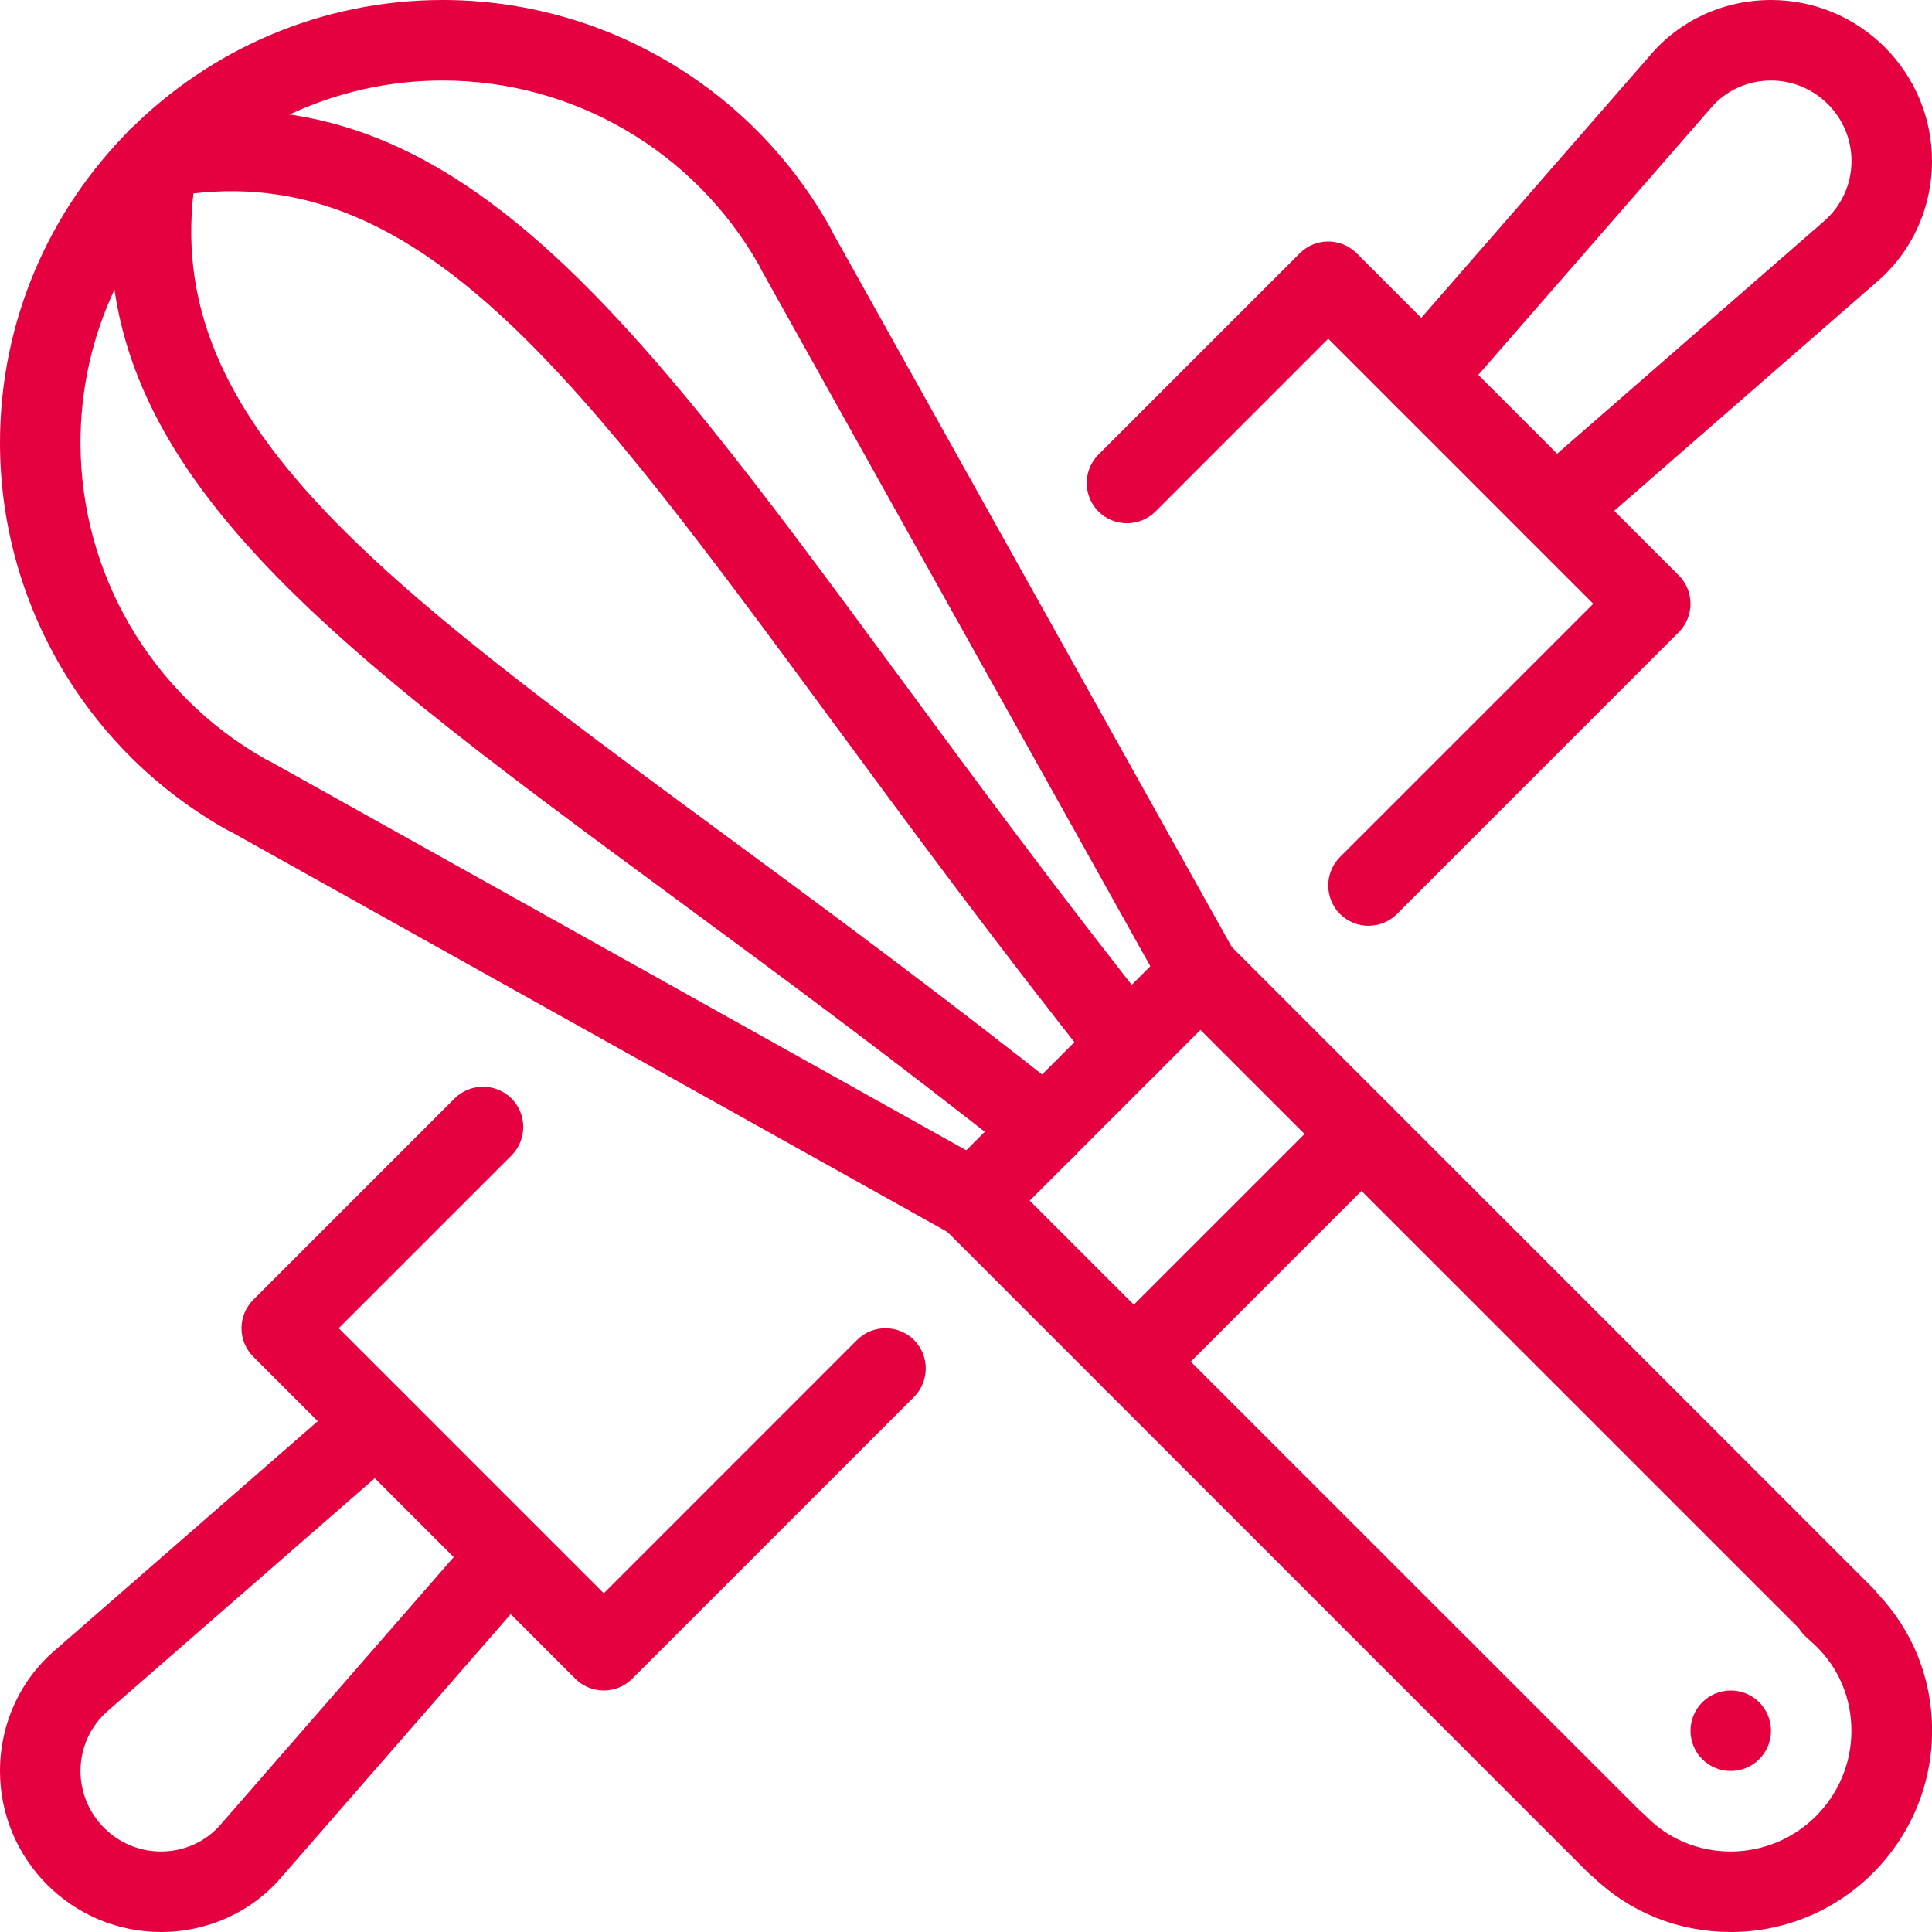
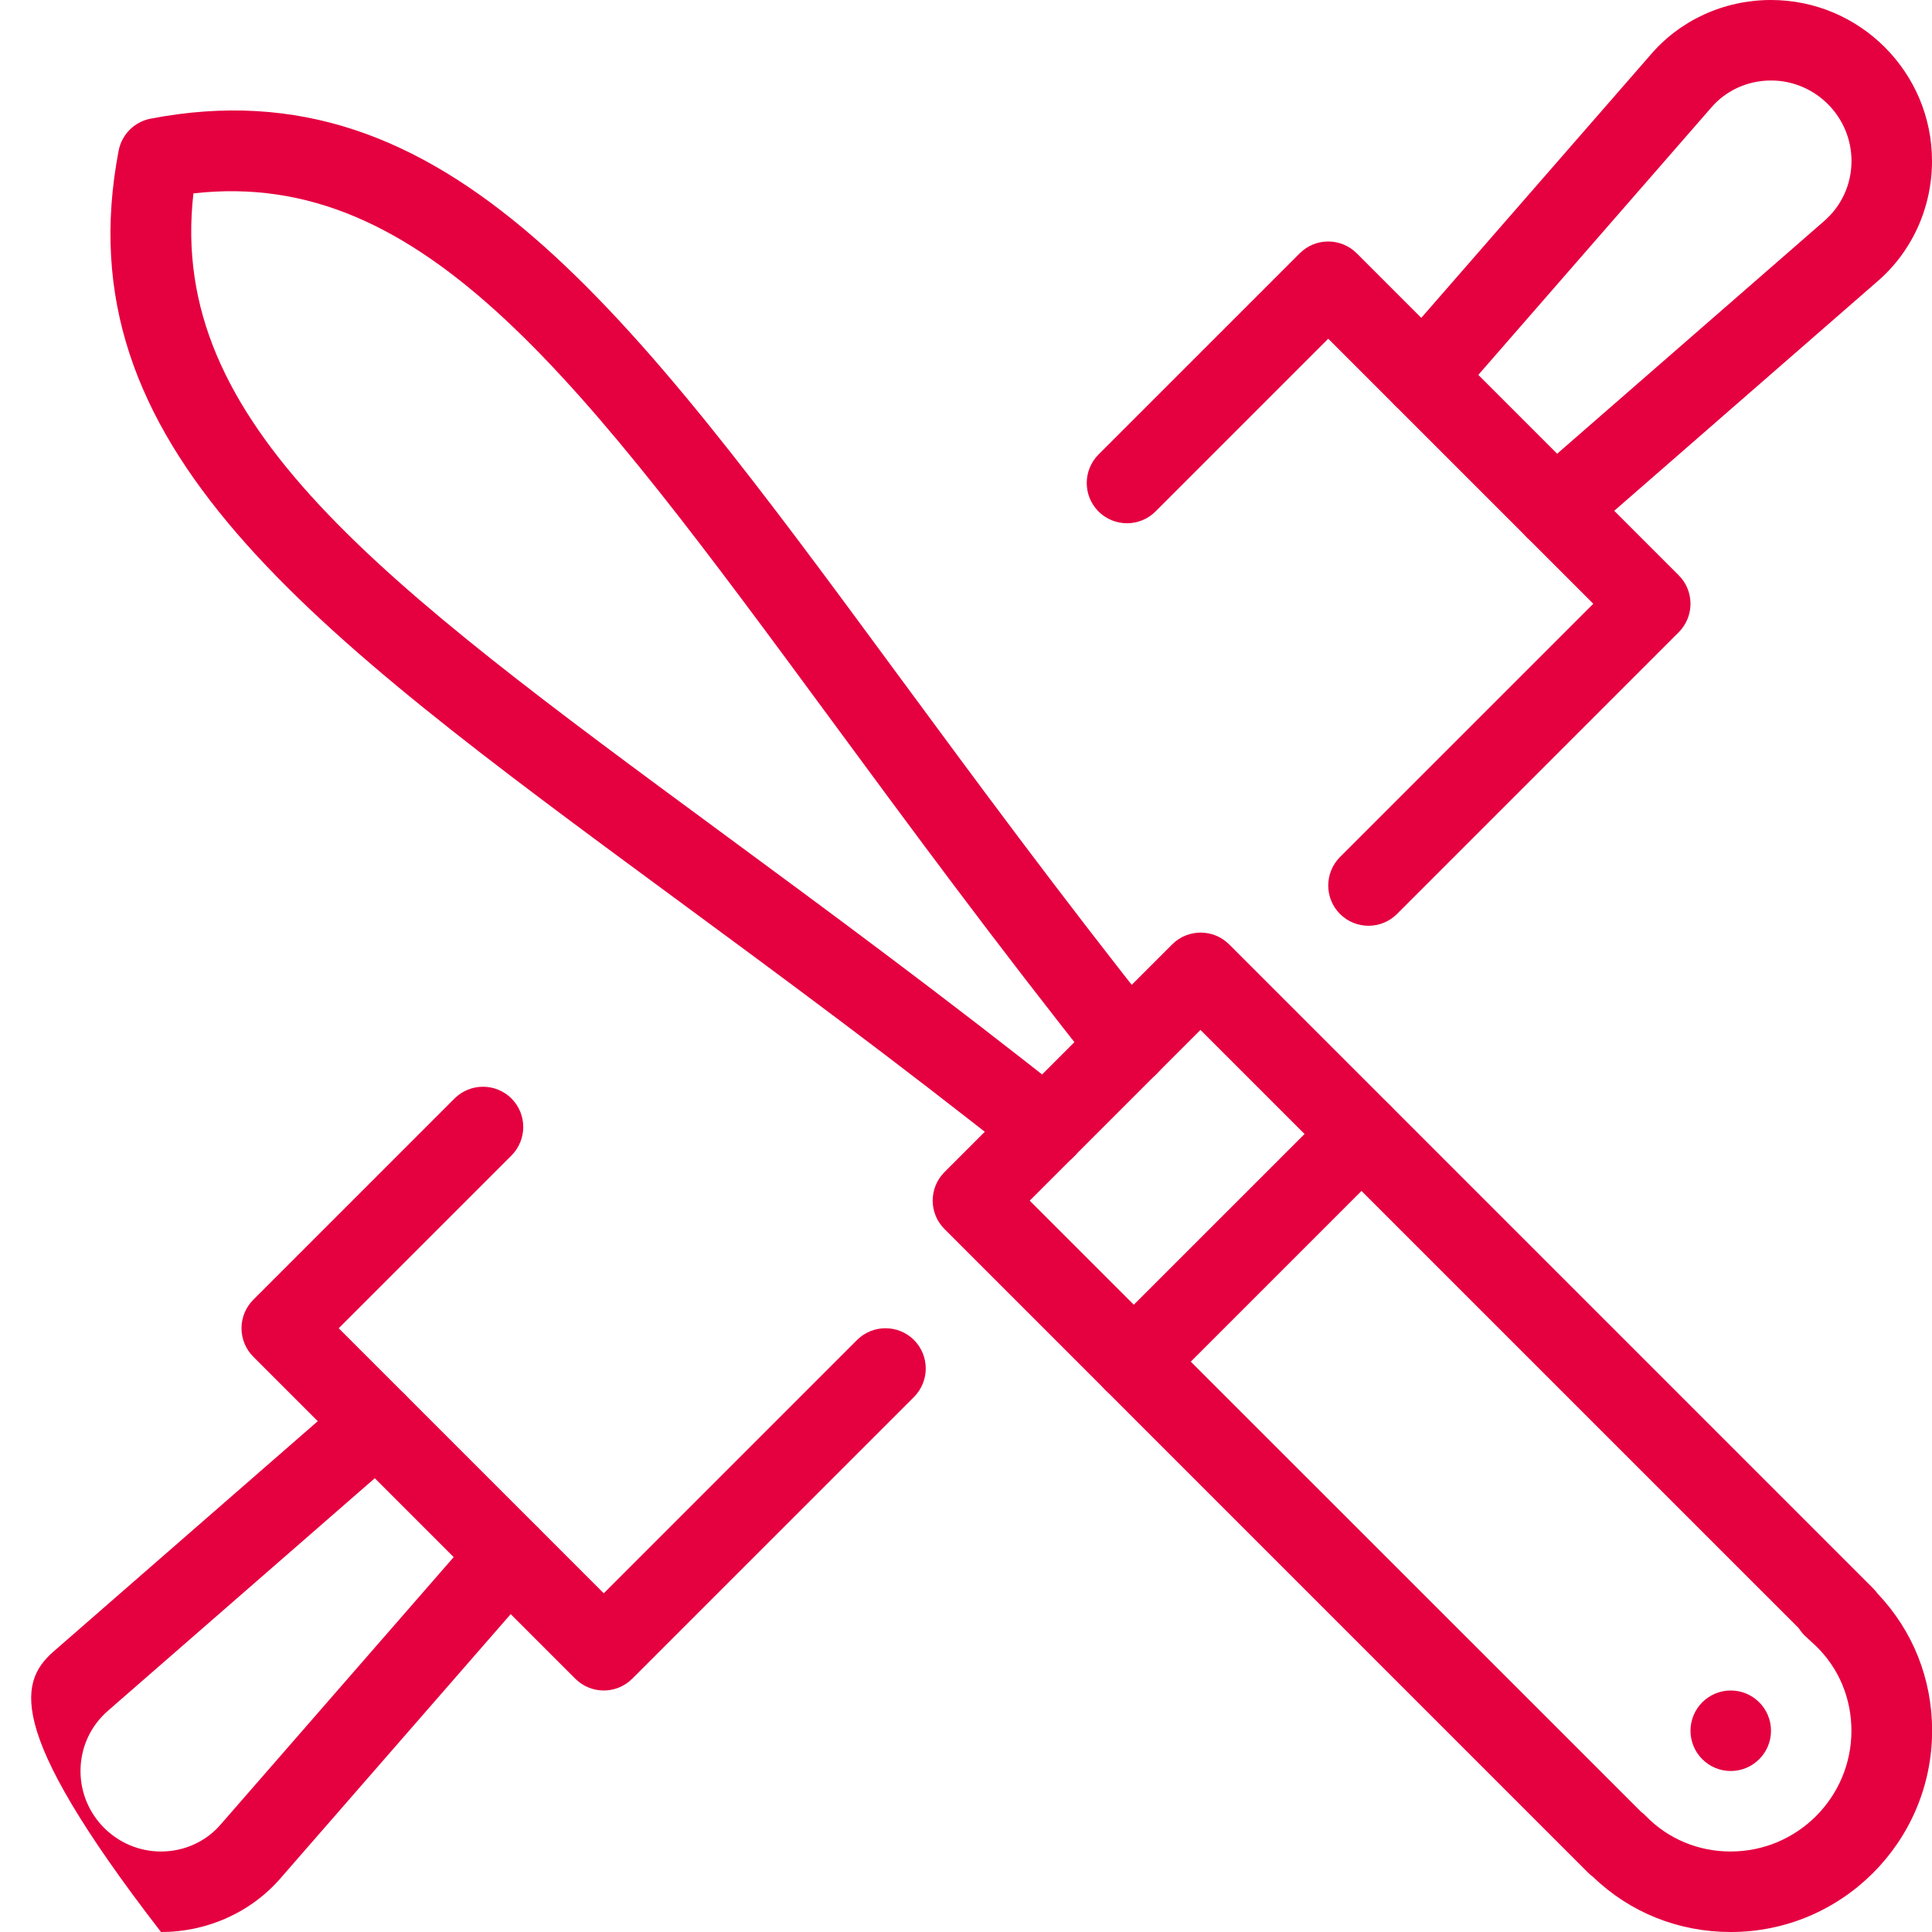
<svg xmlns="http://www.w3.org/2000/svg" width="51" height="51" viewBox="0 0 51 51" fill="none">
  <g clip-path="url(#clip0)">
    <path d="M45.688 51C44.312 51 43.032 50.487 42.057 49.55C42.012 49.518 41.972 49.483 41.932 49.444L24.932 32.443C24.517 32.029 24.517 31.357 24.932 30.94L30.943 24.929C31.357 24.515 32.032 24.515 32.446 24.929L49.446 41.929C49.489 41.971 49.526 42.017 49.561 42.064C50.498 43.05 51.003 44.322 51.003 45.688C51 48.617 48.618 51 45.688 51ZM43.321 47.828C43.369 47.863 43.411 47.9 43.451 47.943C44.036 48.543 44.83 48.875 45.685 48.875C47.444 48.875 48.873 47.446 48.873 45.688C48.873 44.832 48.541 44.038 47.94 43.454L47.661 43.196C47.59 43.13 47.531 43.058 47.481 42.978L31.689 27.187L27.182 31.694L43.321 47.828Z" fill="#E50040" />
    <path d="M29.933 37.004C29.662 37.004 29.389 36.901 29.181 36.693C28.767 36.279 28.767 35.607 29.181 35.19L35.193 29.179C35.607 28.765 36.282 28.765 36.696 29.179C37.11 29.593 37.11 30.265 36.696 30.682L30.685 36.693C30.475 36.901 30.204 37.004 29.933 37.004Z" fill="#E50040" />
-     <path d="M25.691 32.746C25.516 32.746 25.338 32.704 25.173 32.611L6.133 21.978L6.027 21.925C6.011 21.917 5.998 21.909 5.982 21.901C2.292 19.826 0 15.914 0 11.688C0 5.243 5.243 0 11.688 0C15.914 0 19.826 2.292 21.901 5.982C21.909 5.998 21.917 6.011 21.925 6.027L21.978 6.133L32.613 25.173C32.9 25.686 32.717 26.334 32.204 26.618C31.692 26.905 31.044 26.722 30.759 26.209L20.11 7.148C20.102 7.135 20.095 7.119 20.089 7.105L20.036 7.002C18.333 3.992 15.138 2.125 11.688 2.125C6.415 2.125 2.125 6.415 2.125 11.688C2.125 15.138 3.992 18.333 7.002 20.036L7.105 20.089C7.119 20.097 7.135 20.102 7.148 20.11L26.209 30.757C26.722 31.044 26.905 31.689 26.618 32.202C26.424 32.55 26.063 32.746 25.691 32.746Z" fill="#E50040" />
    <path d="M27.591 30.844C27.36 30.844 27.126 30.77 26.929 30.613C23.641 28 20.536 25.712 17.794 23.694C8.062 16.527 1.634 11.791 3.132 3.976C3.214 3.549 3.549 3.214 3.977 3.132C11.789 1.636 16.525 8.064 23.691 17.797C25.71 20.538 27.997 23.643 30.613 26.932C30.98 27.391 30.903 28.061 30.444 28.424C29.984 28.791 29.317 28.714 28.951 28.255C26.31 24.934 24.01 21.813 21.981 19.056C15.319 10.009 11.196 4.412 5.106 5.105C4.41 11.196 10.009 15.319 19.056 21.983C21.811 24.012 24.934 26.313 28.255 28.953C28.714 29.32 28.791 29.986 28.425 30.446C28.215 30.709 27.904 30.844 27.591 30.844Z" fill="#E50040" />
    <path d="M45.688 46.75C46.274 46.75 46.75 46.274 46.75 45.688C46.75 45.101 46.274 44.625 45.688 44.625C45.101 44.625 44.625 45.101 44.625 45.688C44.625 46.274 45.101 46.75 45.688 46.75Z" fill="#E50040" />
    <path d="M36.125 24.438C35.854 24.438 35.581 24.334 35.373 24.127C34.959 23.712 34.959 23.04 35.373 22.623L42.059 15.938L35.062 8.941L30.502 13.502C30.087 13.916 29.413 13.916 28.998 13.502C28.584 13.087 28.584 12.415 28.998 11.998L34.311 6.686C34.725 6.271 35.397 6.271 35.814 6.686L44.314 15.186C44.513 15.385 44.625 15.656 44.625 15.938C44.625 16.219 44.513 16.49 44.314 16.689L36.877 24.127C36.669 24.334 36.396 24.438 36.125 24.438Z" fill="#E50040" />
    <path d="M15.938 44.625C15.667 44.625 15.393 44.521 15.186 44.314L6.686 35.814C6.487 35.615 6.375 35.344 6.375 35.062C6.375 34.781 6.487 34.51 6.686 34.311L11.998 28.998C12.413 28.584 13.087 28.584 13.502 28.998C13.916 29.413 13.916 30.085 13.502 30.502L8.941 35.062L15.938 42.059L22.623 35.373C23.038 34.959 23.712 34.959 24.127 35.373C24.541 35.788 24.541 36.46 24.127 36.877L16.689 44.314C16.482 44.521 16.208 44.625 15.938 44.625Z" fill="#E50040" />
    <path d="M41.055 14.492C40.757 14.492 40.462 14.37 40.253 14.129C39.867 13.685 39.913 13.016 40.356 12.63L48.134 5.852C48.609 5.448 48.875 4.869 48.875 4.25C48.875 3.079 47.921 2.125 46.75 2.125C46.131 2.125 45.552 2.391 45.161 2.853L38.372 10.644C37.987 11.087 37.315 11.132 36.874 10.747C36.43 10.362 36.385 9.69 36.77 9.249L43.549 1.472C44.333 0.539 45.501 0 46.75 0C49.093 0 51 1.907 51 4.25C51 5.498 50.461 6.67 49.518 7.464L41.753 14.232C41.551 14.408 41.302 14.492 41.055 14.492Z" fill="#E50040" />
-     <path d="M4.25 51C1.907 51 0 49.093 0 46.75C0 45.502 0.539 44.33 1.482 43.536L9.246 36.768C9.69 36.383 10.359 36.428 10.745 36.871C11.13 37.315 11.085 37.984 10.641 38.37L2.863 45.148C2.391 45.552 2.125 46.131 2.125 46.75C2.125 47.921 3.079 48.875 4.25 48.875C4.869 48.875 5.448 48.609 5.838 48.147L12.628 40.356C13.013 39.913 13.685 39.868 14.126 40.253C14.569 40.638 14.615 41.31 14.229 41.751L7.451 49.528C6.667 50.461 5.498 51 4.25 51Z" fill="#E50040" />
+     <path d="M4.25 51C0 45.502 0.539 44.33 1.482 43.536L9.246 36.768C9.69 36.383 10.359 36.428 10.745 36.871C11.13 37.315 11.085 37.984 10.641 38.37L2.863 45.148C2.391 45.552 2.125 46.131 2.125 46.75C2.125 47.921 3.079 48.875 4.25 48.875C4.869 48.875 5.448 48.609 5.838 48.147L12.628 40.356C13.013 39.913 13.685 39.868 14.126 40.253C14.569 40.638 14.615 41.31 14.229 41.751L7.451 49.528C6.667 50.461 5.498 51 4.25 51Z" fill="#E50040" />
  </g>
  <defs>
    <clipPath id="clip0">
      <rect width="51" height="51" fill="white" />
    </clipPath>
  </defs>
</svg>